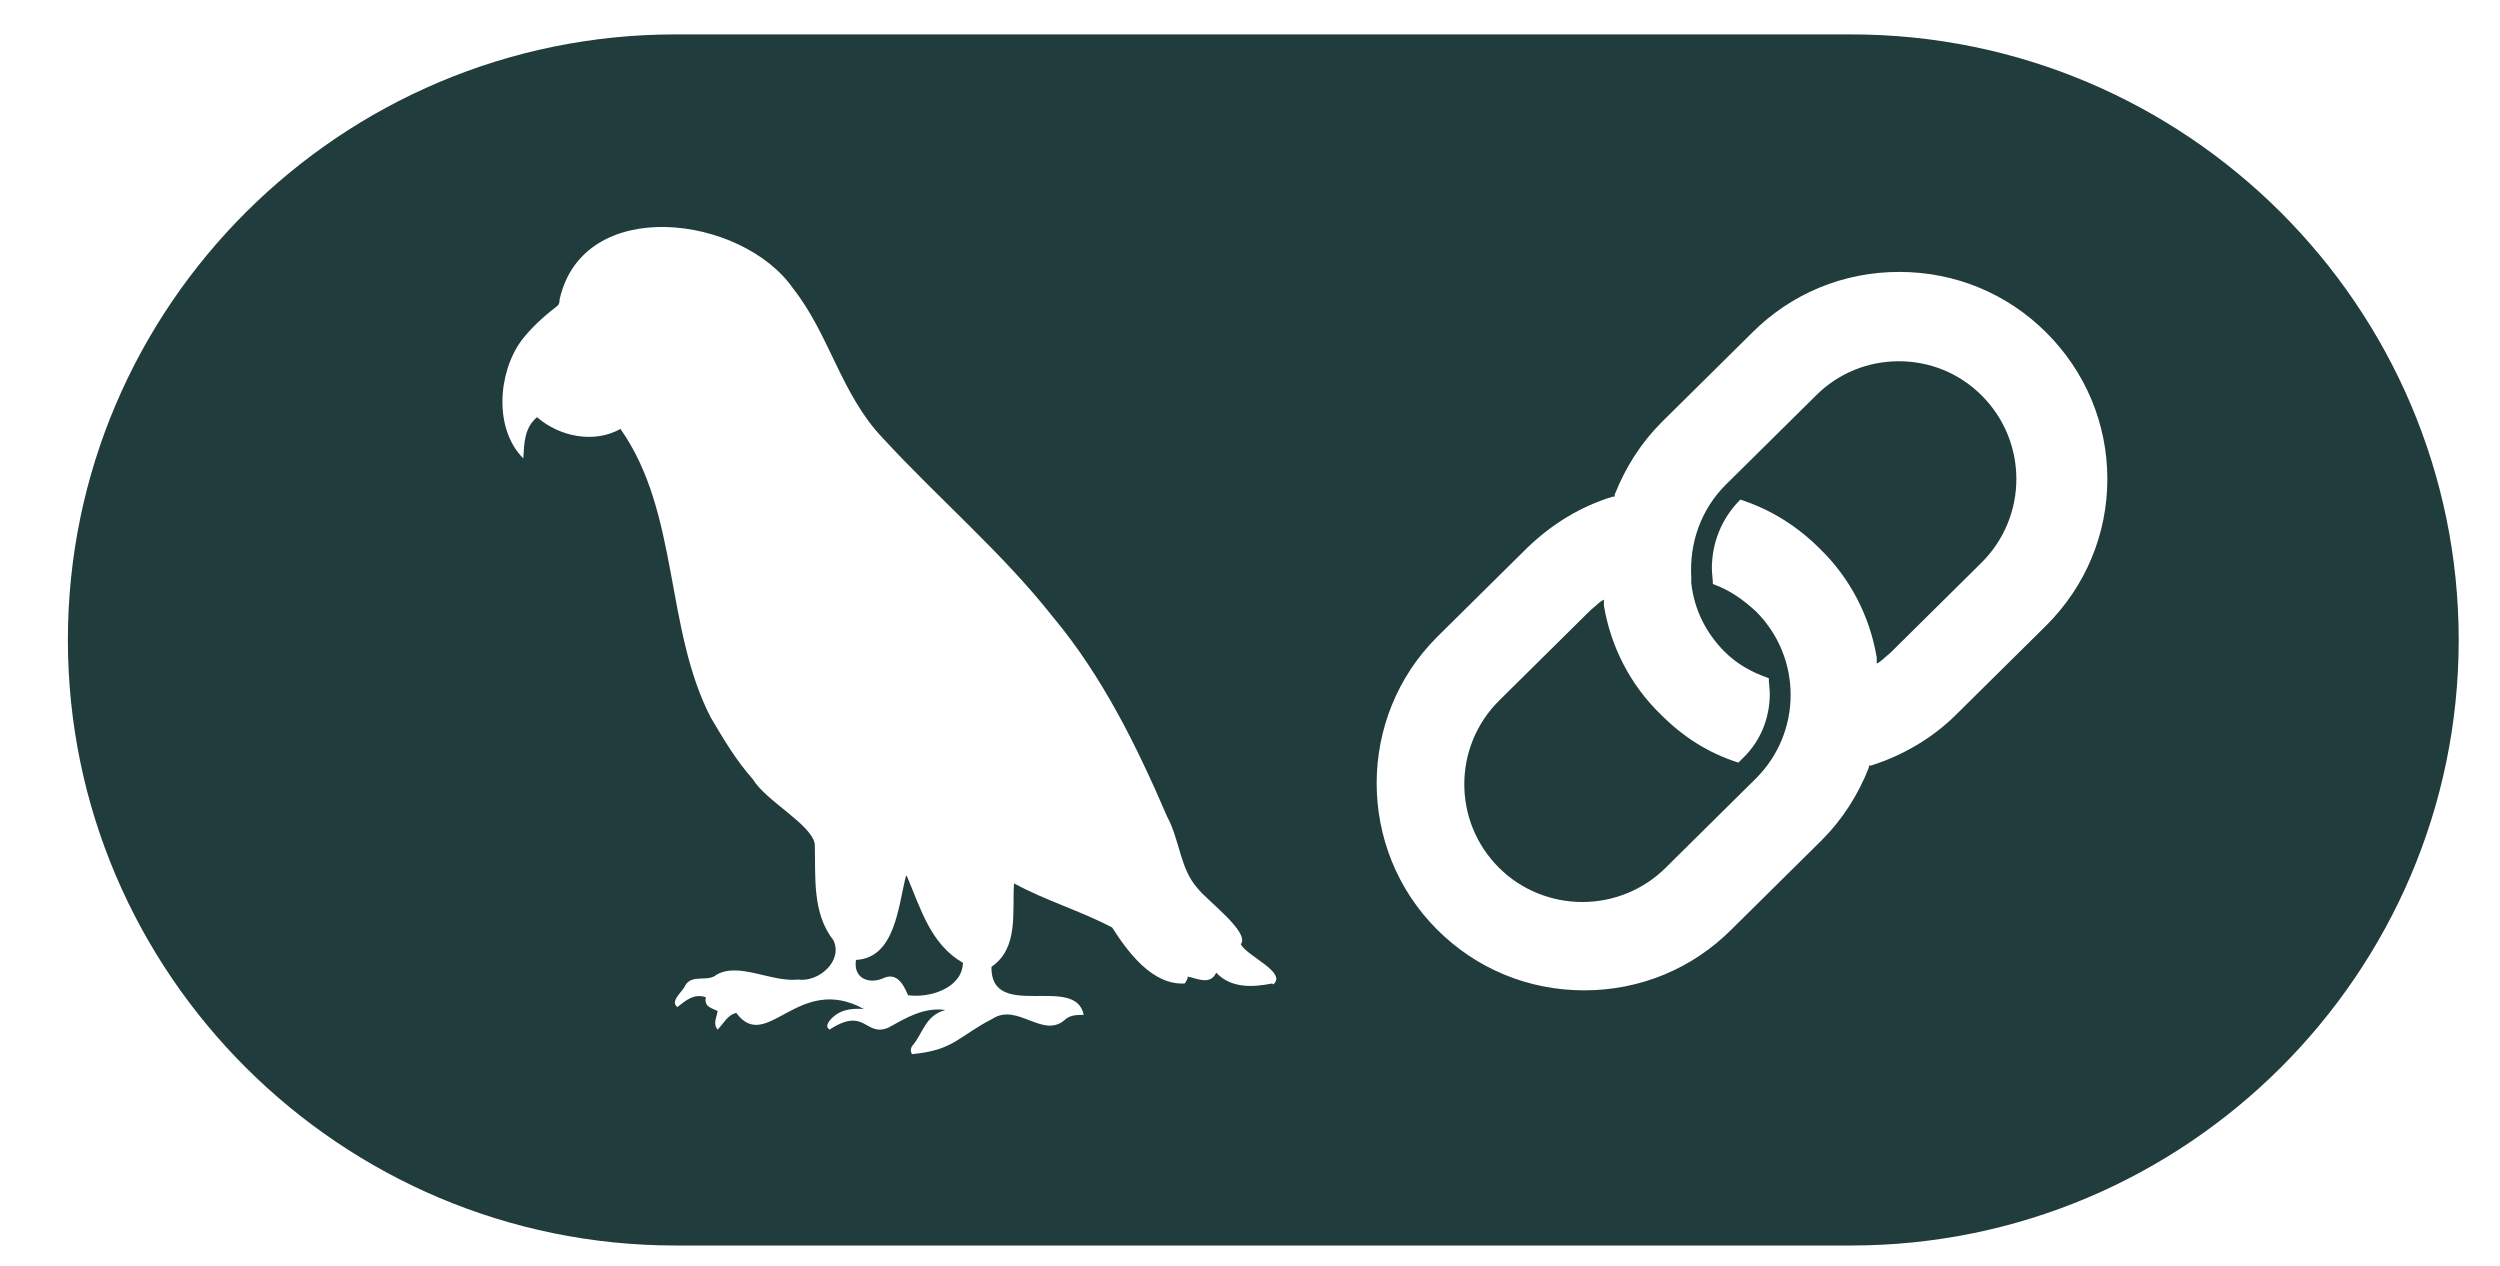
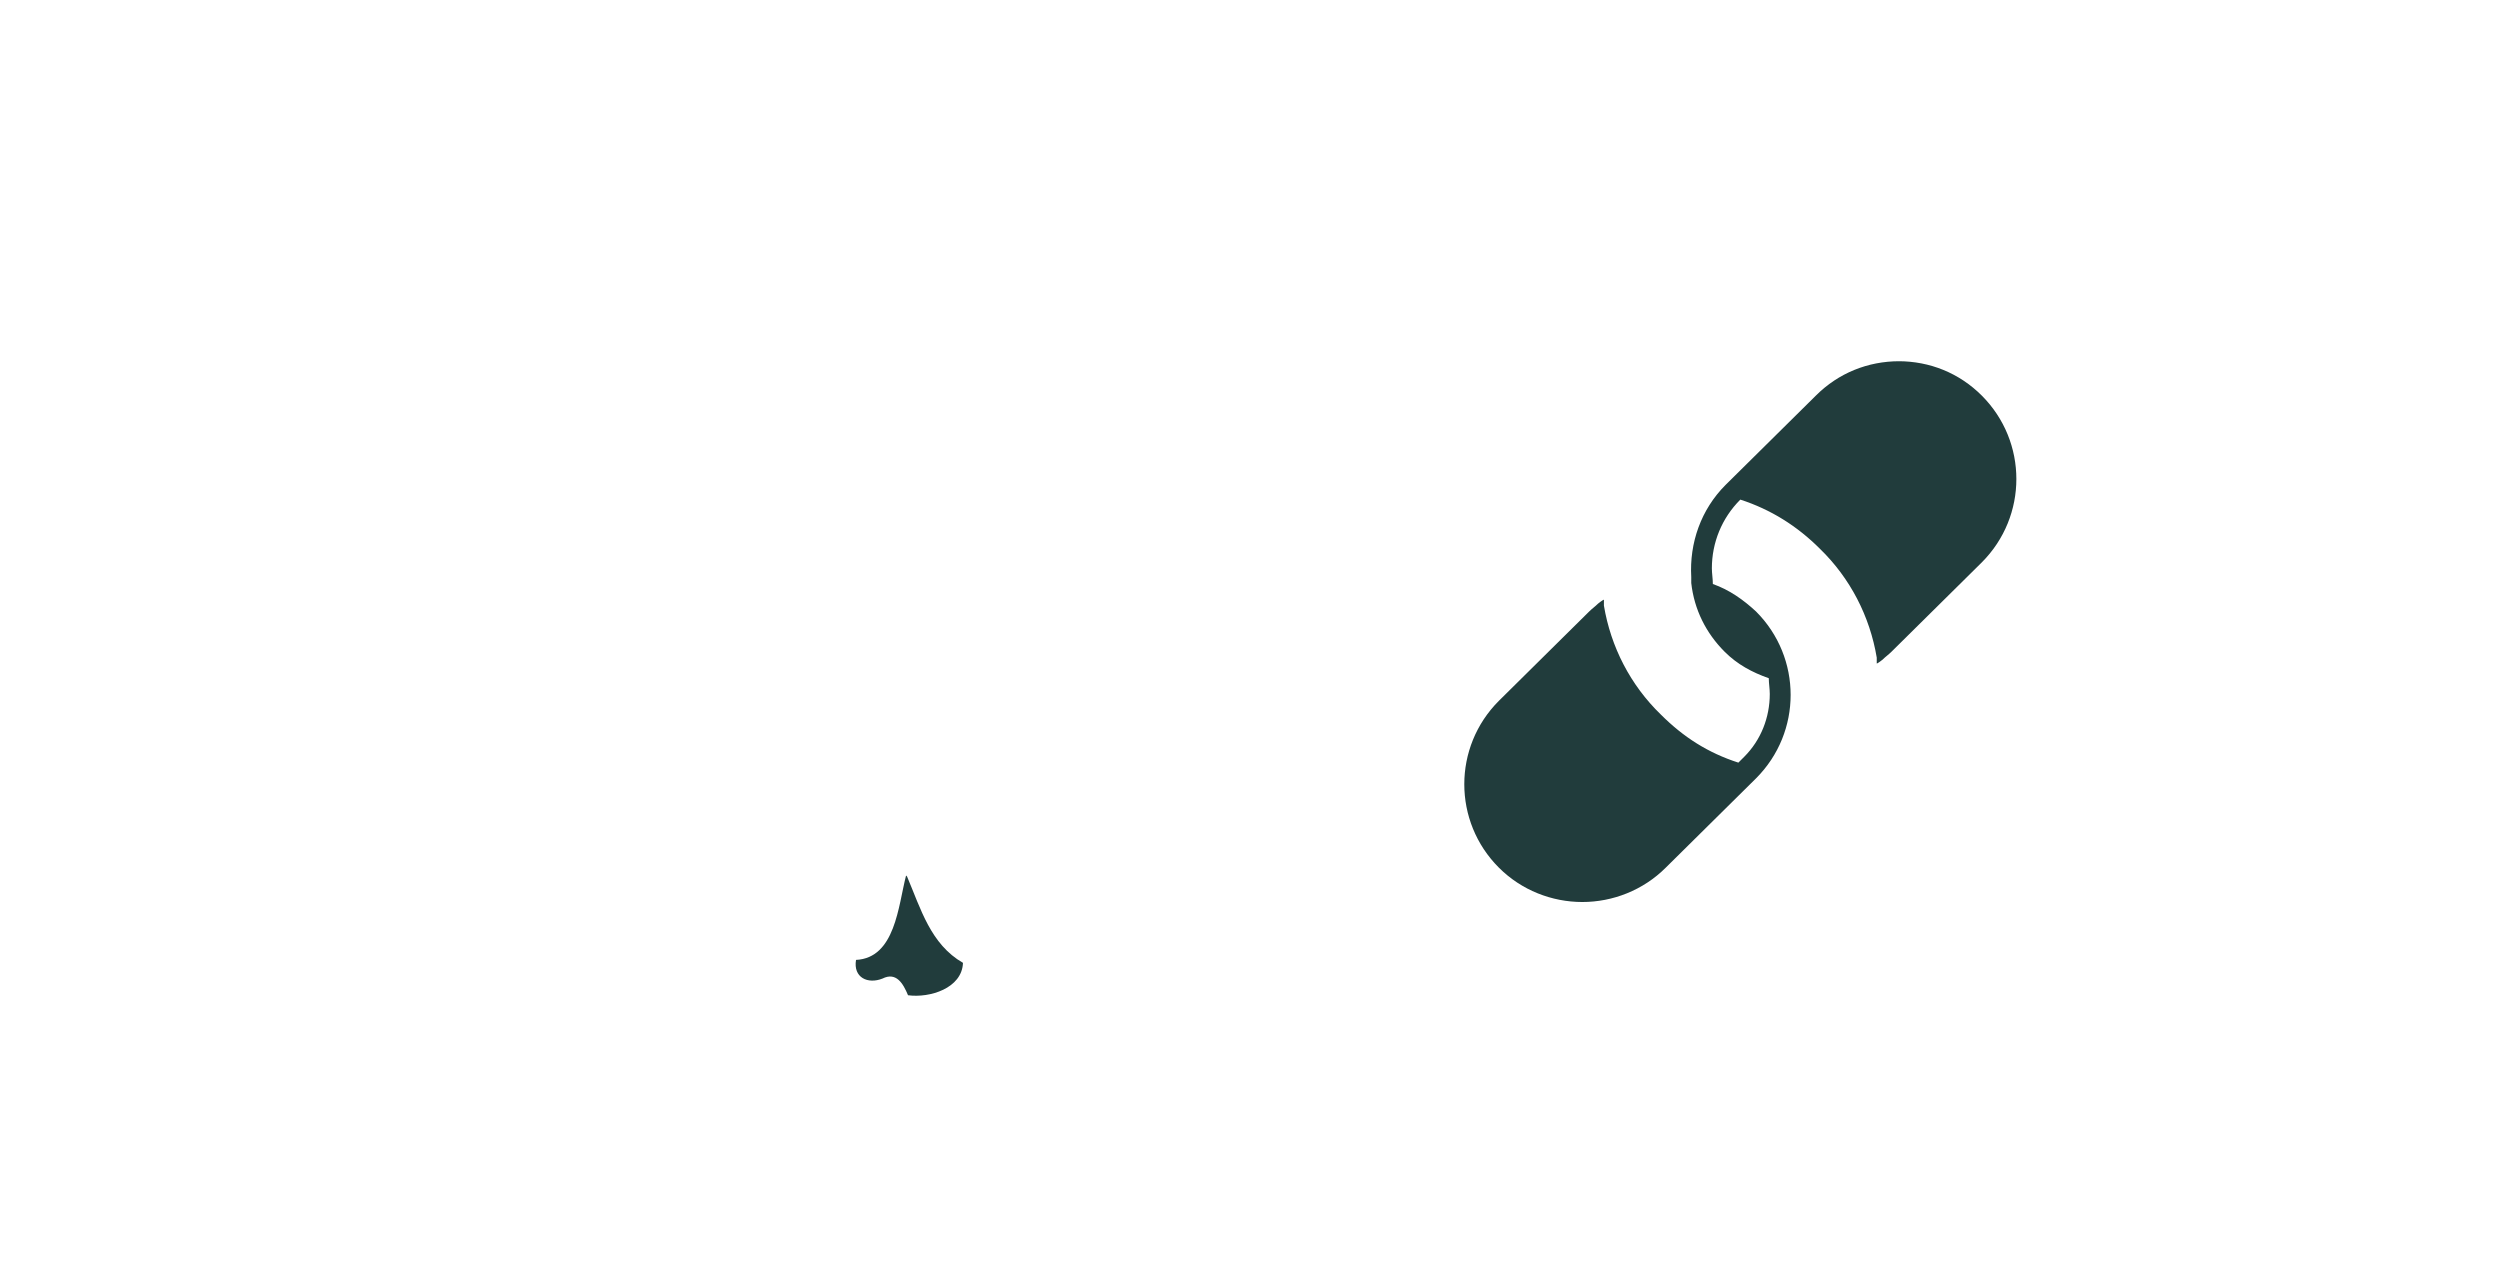
<svg xmlns="http://www.w3.org/2000/svg" width="243.6" height="123.4" version="1.1" viewBox="0 0 243.6 123.4">
  <defs>
    <style>.st0 {
        fill: #213c3c;
      }</style>
  </defs>
  <g stroke-width=".956">
    <path class="st0" d="m185.07 35.198c-3.06 0-5.929 1.148-8.129 3.347l-8.798 8.703c-2.391 2.391-3.538 5.642-3.347 8.989v0.574c0.287 2.582 1.435 4.877 3.252 6.694 1.243 1.243 2.678 2.008 4.303 2.582 0 0.478 0.096 1.052 0.096 1.53 0 2.295-0.861 4.495-2.486 6.12l-0.574 0.574c-2.965-0.956-5.355-2.486-7.555-4.686-2.965-2.869-4.877-6.599-5.547-10.615v-0.574c-0.096 0-0.574 0.383-0.574 0.383-0.287 0.287-0.574 0.478-0.861 0.765l-8.798 8.703c-4.495 4.495-4.495 11.763 0 16.258 2.2 2.2 5.164 3.347 8.129 3.347s5.929-1.148 8.129-3.347l8.798-8.703c4.495-4.495 4.495-11.763 0-16.258-1.243-1.148-2.582-2.104-4.208-2.678 0-0.478-0.096-1.052-0.096-1.53 0-2.486 0.956-4.877 2.773-6.694 2.965 0.956 5.547 2.582 7.746 4.782 2.965 2.869 4.877 6.599 5.547 10.615v0.574c0.096 0 0.574-0.383 0.574-0.383 0.287-0.287 0.574-0.478 0.861-0.765l8.798-8.703c4.495-4.495 4.495-11.763 0-16.258-2.2-2.2-5.069-3.347-8.129-3.347z" />
-     <path class="st0" d="m180.38 3.352h-114.57c-32.611 0-59.196 26.49-59.196 59.005 0 32.515 26.586 59.005 59.196 59.005h114.57c32.611 0 59.196-26.49 59.196-59.005 0-32.515-26.586-59.005-59.196-59.005zm-56.423 92.477c-1.913 0.383-4.017 0.478-5.451-1.052-0.574 1.243-1.817 0.574-2.773 0.383 0 0.287-0.191 0.478-0.287 0.669-3.156 0.191-5.547-3.06-7.077-5.451-3.06-1.626-6.407-2.582-9.563-4.303-0.191 2.773 0.478 6.312-2.2 8.129-0.096 5.355 8.224 0.669 8.989 4.686-0.574 0-1.243 0-1.721 0.383-2.2 2.104-4.686-1.626-7.172 0-3.347 1.721-3.73 3.06-7.842 3.443-0.191-0.383-0.096-0.574 0-0.765 1.148-1.339 1.243-2.965 3.252-3.538-2.104-0.287-3.825 0.765-5.547 1.721-2.295 0.956-2.2-2.104-5.738 0.191-0.383-0.287-0.191-0.574 0-0.861 0.861-1.052 2.008-1.243 3.347-1.148-6.407-3.538-9.468 4.399-12.432 0.383-0.861 0.191-1.243 1.052-1.817 1.626-0.478-0.574-0.096-1.148 0-1.817-0.574-0.287-1.339-0.383-1.148-1.339-1.148-0.383-1.913 0.287-2.773 0.956-0.765-0.574 0.478-1.435 0.765-2.104 0.669-1.148 2.2-0.287 3.06-1.052 2.2-1.243 5.355 0.765 7.938 0.478 2.008 0.287 4.399-1.817 3.443-3.825-2.104-2.678-1.721-6.216-1.817-9.372-0.287-1.913-4.782-4.208-6.025-6.312-1.626-1.817-2.869-3.921-4.112-6.025-4.495-8.703-3.06-19.987-8.798-28.116-2.582 1.435-5.929 0.765-8.129-1.148-1.243 1.052-1.243 2.486-1.339 4.017-2.869-2.869-2.486-8.32-0.191-11.476 0.956-1.243 2.104-2.295 3.347-3.252 0.287-0.191 0.383-0.383 0.383-0.765 2.295-10.233 17.788-8.224 22.761-1.052 3.538 4.495 4.686 10.328 8.703 14.536 5.451 5.929 11.667 11.189 16.64 17.501 4.782 5.738 8.129 12.528 11.093 19.413 1.243 2.295 1.243 5.069 2.965 6.981 0.861 1.148 5.164 4.303 4.208 5.451 0.574 1.148 4.59 2.773 3.156 3.921zm75.454-34.906-8.798 8.703c-2.295 2.295-5.26 4.017-8.32 4.973h-0.191v0.191c-1.052 2.678-2.582 5.069-4.59 7.077l-8.798 8.703c-3.825 3.825-8.894 5.929-14.345 5.929s-10.52-2.104-14.345-5.929c-7.842-7.842-7.842-20.657 0-28.498l8.798-8.703c2.391-2.295 5.164-4.017 8.32-4.973h0.191v-0.191c1.052-2.678 2.582-5.069 4.59-7.077l8.798-8.703c3.825-3.825 8.894-5.929 14.345-5.929s10.52 2.104 14.345 5.929c3.825 3.825 5.929 8.894 5.929 14.249 0 5.355-2.104 10.424-5.929 14.249z" />
    <path class="st0" d="m88.287 85.309c-0.765 2.965-1.052 8.033-4.877 8.224-0.287 1.721 1.148 2.391 2.582 1.817 1.339-0.669 2.008 0.478 2.486 1.626 2.104 0.287 5.26-0.669 5.355-3.156-3.156-1.817-4.112-5.26-5.451-8.416z" />
  </g>
</svg>